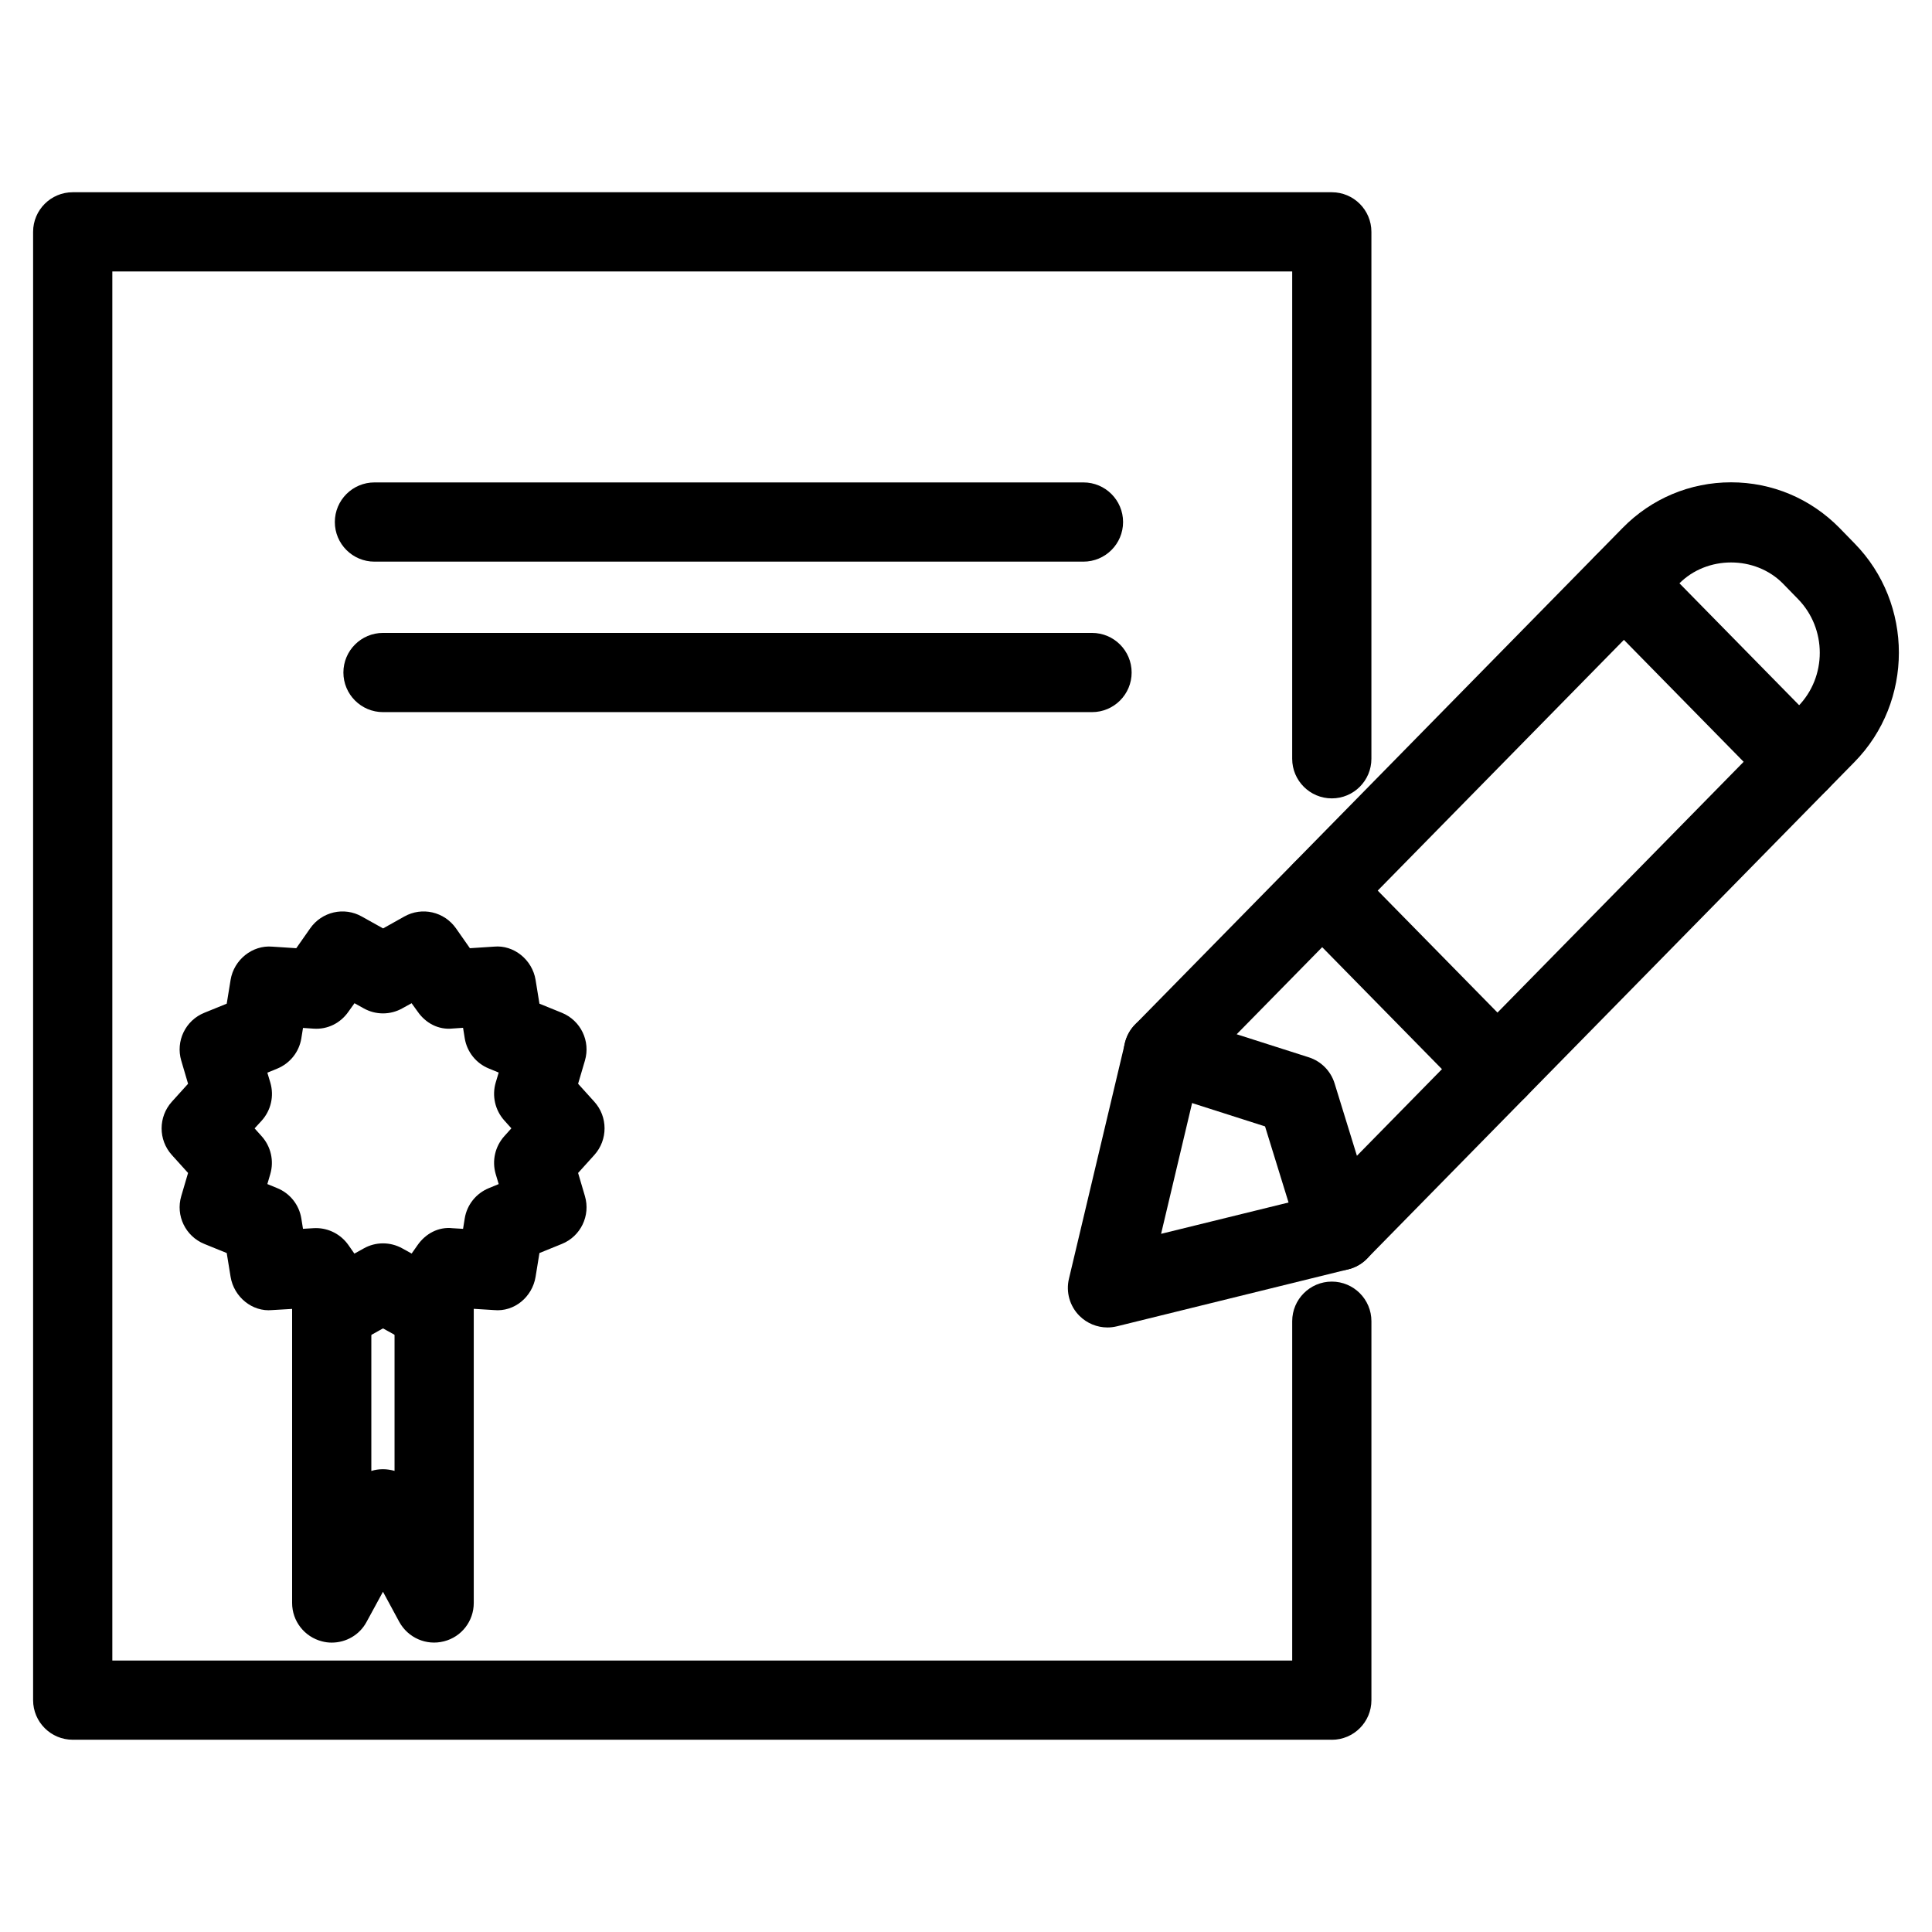
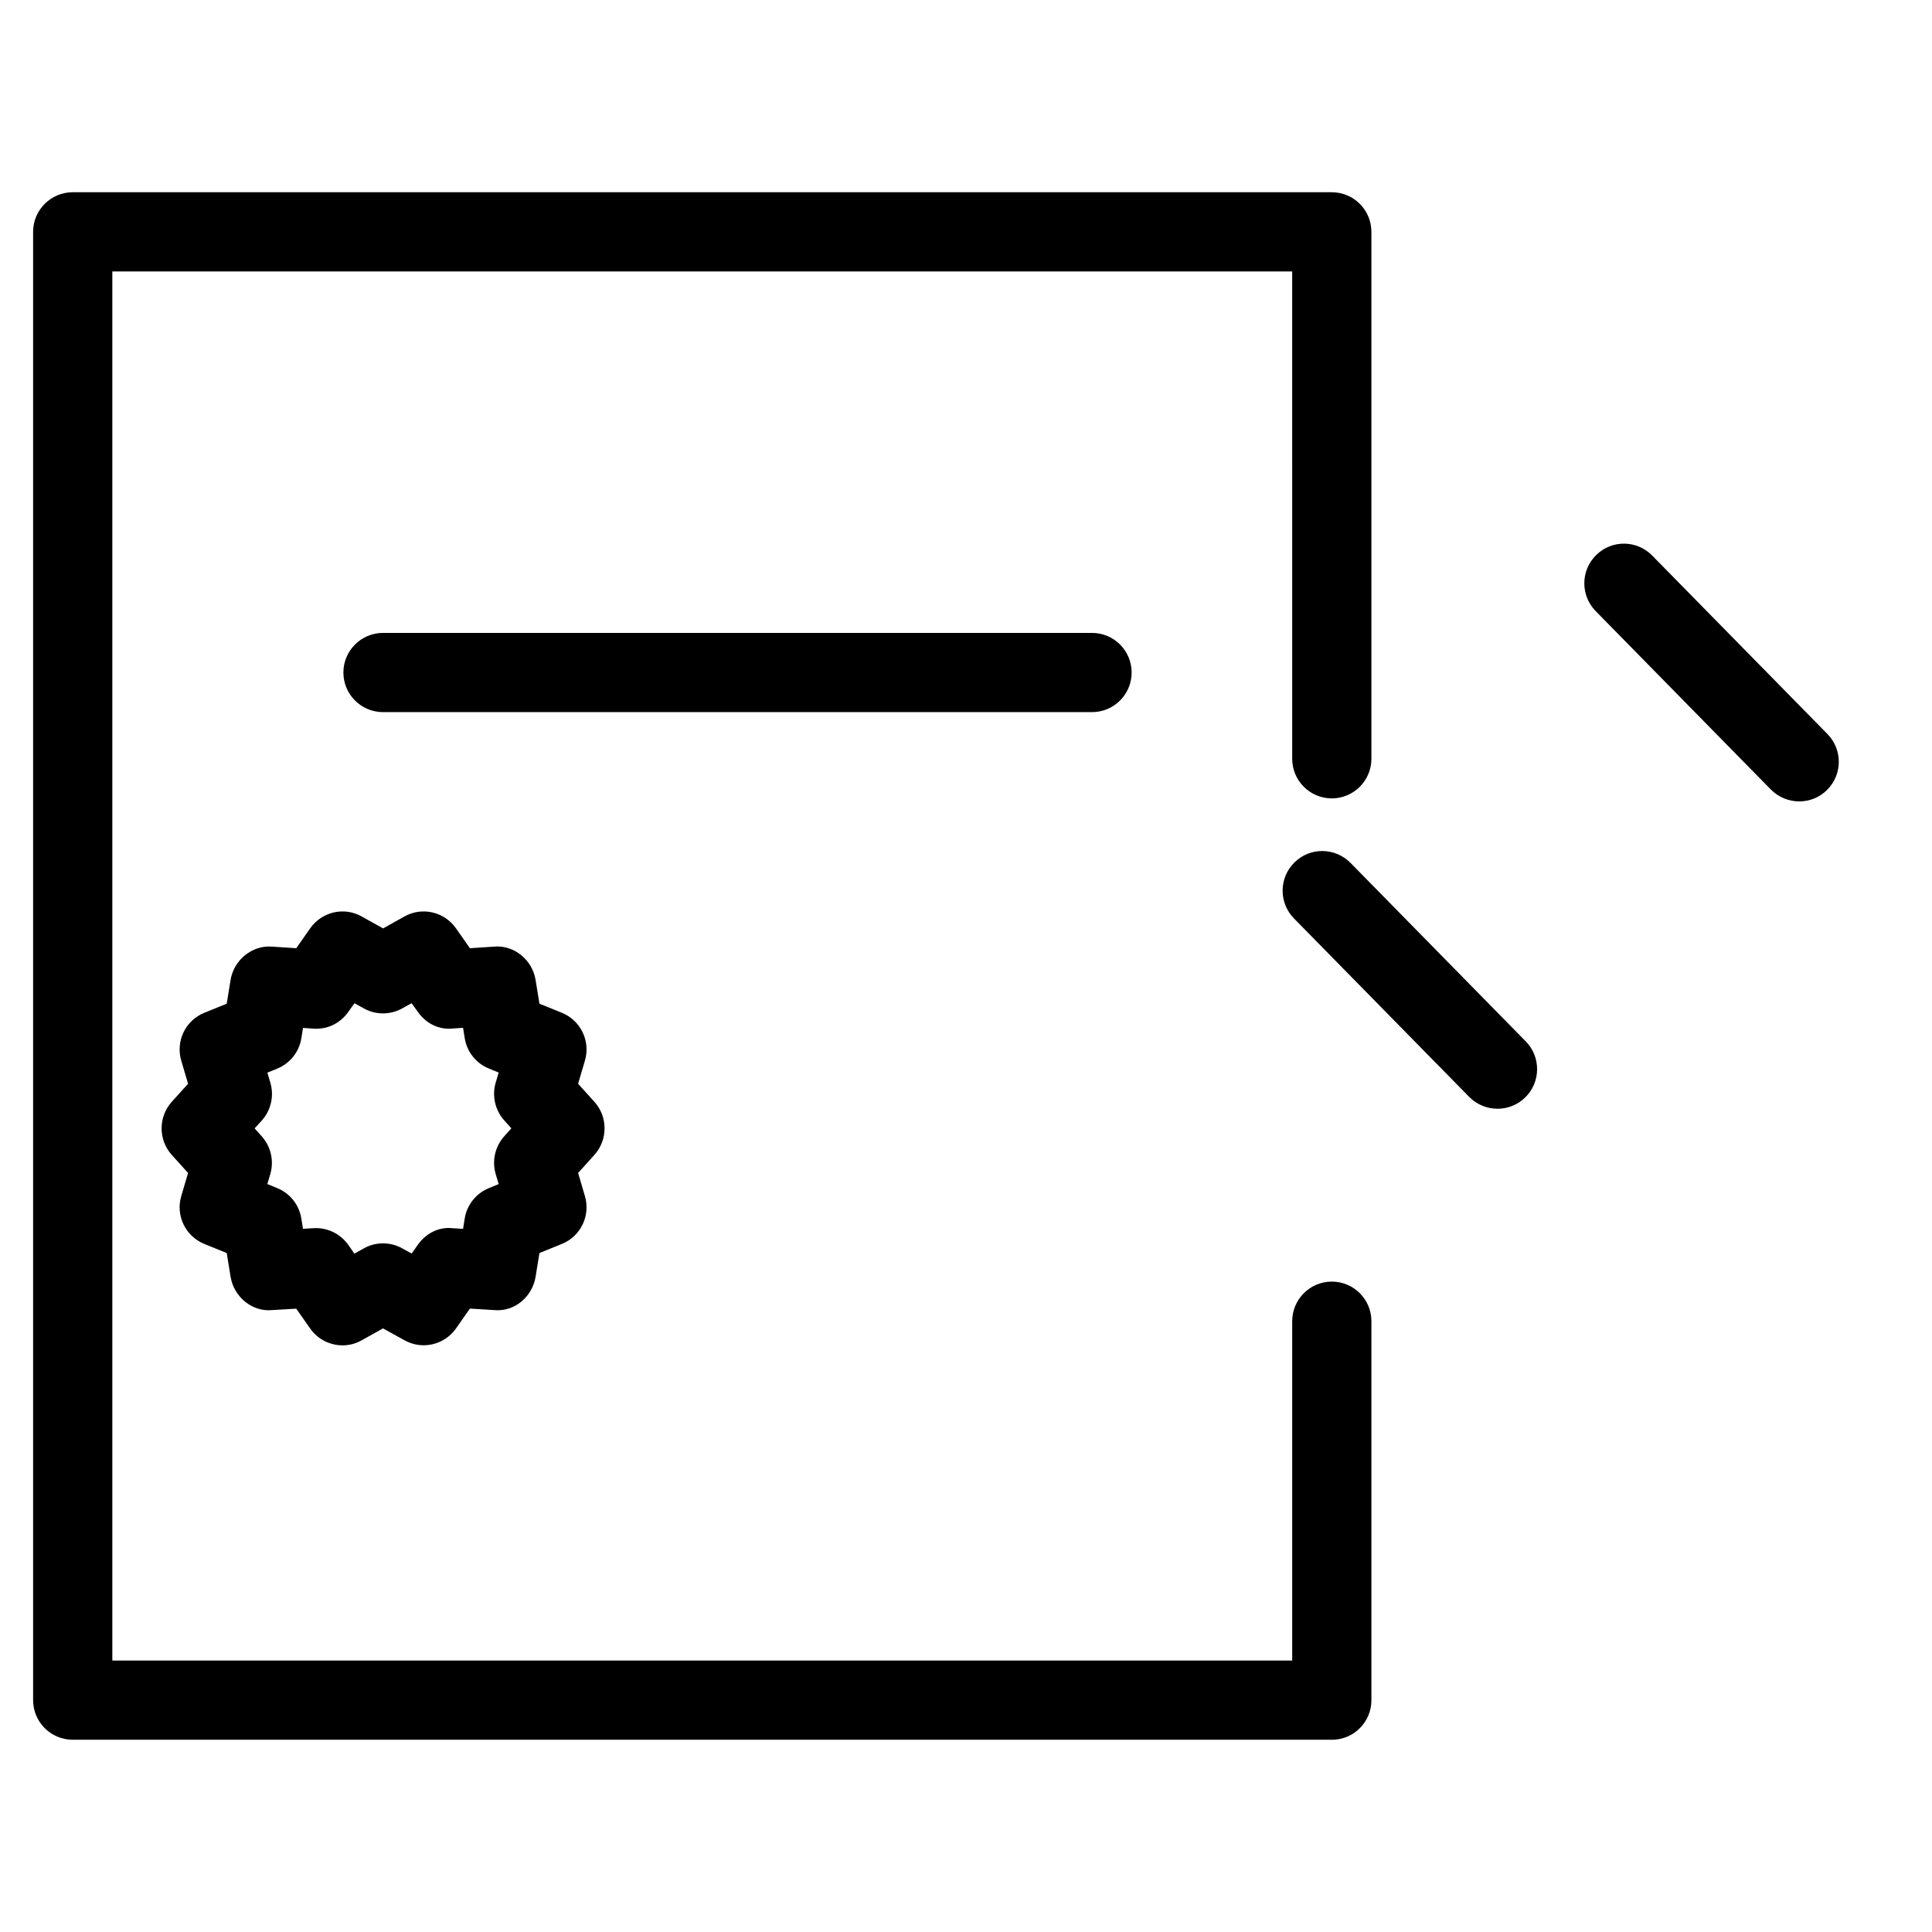
<svg xmlns="http://www.w3.org/2000/svg" fill="#000000" width="800px" height="800px" version="1.1" viewBox="144 144 512 512">
  <g>
    <path d="m496.94 605.05h-333.67c-5.793 0-10.496-4.703-10.496-10.496v-389.11c0-5.793 4.703-10.496 10.496-10.496h333.67c5.793 0 10.496 4.703 10.496 10.496v139.64c0 5.793-4.703 10.496-10.496 10.496s-10.496-4.703-10.496-10.496l0.004-129.14h-312.68v368.12h312.68v-89.93c0-5.793 4.703-10.496 10.496-10.496s10.496 4.703 10.496 10.496v100.43c0.004 5.793-4.699 10.496-10.492 10.496z" />
-     <path d="m431.11 292.84h-187.88c-5.793 0-10.496-4.703-10.496-10.496 0-5.793 4.703-10.496 10.496-10.496h187.9c5.793 0 10.496 4.703 10.496 10.496 0 5.793-4.703 10.496-10.516 10.496z" />
    <path d="m433.4 332.72h-187.9c-5.793 0-10.496-4.703-10.496-10.496 0-5.793 4.703-10.496 10.496-10.496h187.9c5.793 0 10.496 4.703 10.496 10.496 0.004 5.793-4.699 10.496-10.492 10.496z" />
    <path d="m620.81 356.38c-2.707 0-5.438-1.051-7.496-3.129l-46.457-47.316c-4.051-4.137-3.988-10.789 0.148-14.84 4.113-4.074 10.746-4.031 14.84 0.125l46.457 47.316c4.051 4.137 3.988 10.789-0.148 14.84-2.031 2.016-4.676 3.004-7.344 3.004z" />
-     <path d="m498.77 480.69c-0.84 0-1.66-0.105-2.477-0.293-3.59-0.883-6.465-3.59-7.535-7.117l-9.508-30.773-30.145-9.637c-3.484-1.133-6.129-3.945-6.992-7.473-0.883-3.547 0.148-7.285 2.688-9.887l129.21-131.6c7.66-7.809 17.887-12.09 28.738-12.09 10.852 0 21.055 4.281 28.738 12.09l3.969 4.074c15.703 15.996 15.68 41.984 0 57.961l-129.18 131.6c-2 2.055-4.707 3.144-7.5 3.144zm-27.039-62.598 19.125 6.109c3.273 1.051 5.816 3.633 6.824 6.906l5.918 19.188 116.86-119.05c7.746-7.852 7.727-20.656 0-28.527l-3.969-4.074c-7.367-7.453-20.133-7.453-27.5 0.02z" />
-     <path d="m437.49 495.79c-2.731 0-5.394-1.07-7.391-3.043-2.602-2.582-3.672-6.34-2.812-9.887l14.82-62.41c1.324-5.668 6.992-9.195 12.637-7.789 5.648 1.324 9.133 6.992 7.789 12.637l-10.832 45.68 44.586-10.957c5.625-1.344 11.316 2.059 12.699 7.684 1.387 5.625-2.059 11.316-7.684 12.68l-61.277 15.094c-0.859 0.207-1.699 0.312-2.535 0.312z" />
-     <path d="m540.86 437.83c-2.707 0-5.438-1.051-7.496-3.129l-46.457-47.316c-4.051-4.137-3.988-10.789 0.148-14.84 4.113-4.074 10.746-4.008 14.84 0.125l46.457 47.316c4.051 4.137 3.988 10.789-0.148 14.84-2.031 1.996-4.68 3.004-7.344 3.004z" />
+     <path d="m540.86 437.83c-2.707 0-5.438-1.051-7.496-3.129l-46.457-47.316c-4.051-4.137-3.988-10.789 0.148-14.84 4.113-4.074 10.746-4.008 14.84 0.125l46.457 47.316c4.051 4.137 3.988 10.789-0.148 14.84-2.031 1.996-4.68 3.004-7.344 3.004" />
    <path d="m234.79 500.53c-3.336 0-6.57-1.574-8.605-4.473l-3.672-5.246-6.402 0.375c-5.246 0.523-10.117-3.465-11-8.797l-1.027-6.32-5.941-2.414c-4.996-2.035-7.641-7.516-6.109-12.68l1.805-6.129-4.305-4.766c-3.609-3.988-3.609-10.098 0-14.105l4.305-4.766-1.805-6.129c-1.531-5.164 1.113-10.664 6.109-12.68l5.941-2.414 1.027-6.32c0.883-5.332 5.773-9.238 11.02-8.797l6.383 0.418 3.672-5.246c3.086-4.43 9.027-5.816 13.73-3.129l5.606 3.129 5.582-3.129c4.723-2.688 10.645-1.301 13.75 3.129l3.672 5.246 6.383-0.418c5.246-0.504 10.141 3.465 11.02 8.797l1.027 6.32 5.941 2.414c4.996 2.035 7.641 7.516 6.109 12.68l-1.805 6.129 4.305 4.766c3.609 3.988 3.609 10.098 0 14.105l-4.305 4.766 1.805 6.129c1.531 5.164-1.113 10.664-6.109 12.68l-5.941 2.414-1.027 6.32c-0.883 5.332-5.648 9.32-11 8.797l-6.402-0.398-3.672 5.246c-3.086 4.41-9.027 5.793-13.75 3.106l-5.606-3.102-5.606 3.129c-1.594 0.922-3.356 1.363-5.102 1.363zm-7.074-31.07c3.422 0 6.613 1.66 8.605 4.473l1.594 2.289 2.457-1.363c3.168-1.805 7.074-1.805 10.285 0l2.434 1.344 1.594-2.266c2.098-3 5.519-4.871 9.238-4.449l2.793 0.168 0.441-2.75c0.586-3.633 3.023-6.656 6.402-8.039l2.602-1.07-0.797-2.664c-1.027-3.504-0.168-7.305 2.289-10.035l1.867-2.078-1.867-2.078c-2.457-2.731-3.316-6.527-2.289-10.035l0.797-2.664-2.602-1.07c-3.379-1.363-5.816-4.41-6.402-8.039l-0.441-2.75-2.769 0.188c-3.777 0.398-7.16-1.449-9.258-4.473l-1.613-2.234-2.434 1.344c-3.191 1.805-7.094 1.805-10.285 0l-2.414-1.344-1.617 2.266c-2.098 3-5.5 4.746-9.258 4.473l-2.769-0.188-0.441 2.75c-0.586 3.633-3.023 6.656-6.402 8.039l-2.606 1.07 0.797 2.664c1.027 3.504 0.168 7.305-2.289 10.035l-1.887 2.059 1.867 2.078c2.457 2.731 3.316 6.527 2.289 10.035l-0.777 2.644 2.602 1.07c3.379 1.363 5.816 4.41 6.402 8.039l0.441 2.75 2.793-0.168c0.211-0.02 0.422-0.02 0.629-0.02z" />
-     <path d="m231.91 579.31c-0.859 0-1.723-0.105-2.582-0.336-4.66-1.195-7.914-5.375-7.914-10.16v-82.102c0-5.793 4.703-10.496 10.496-10.496 5.793 0 10.496 4.703 10.496 10.496v47.105c0.988-0.316 2.016-0.461 3.086-0.461 1.051 0 2.098 0.168 3.066 0.441v-47.086c0-5.793 4.703-10.496 10.496-10.496 5.793 0 10.496 4.703 10.496 10.496v82.102c0 4.809-3.254 9.004-7.914 10.16-4.66 1.195-9.508-0.945-11.82-5.144l-4.324-7.996-4.367 8.02c-1.844 3.422-5.414 5.457-9.215 5.457z" />
  </g>
</svg>